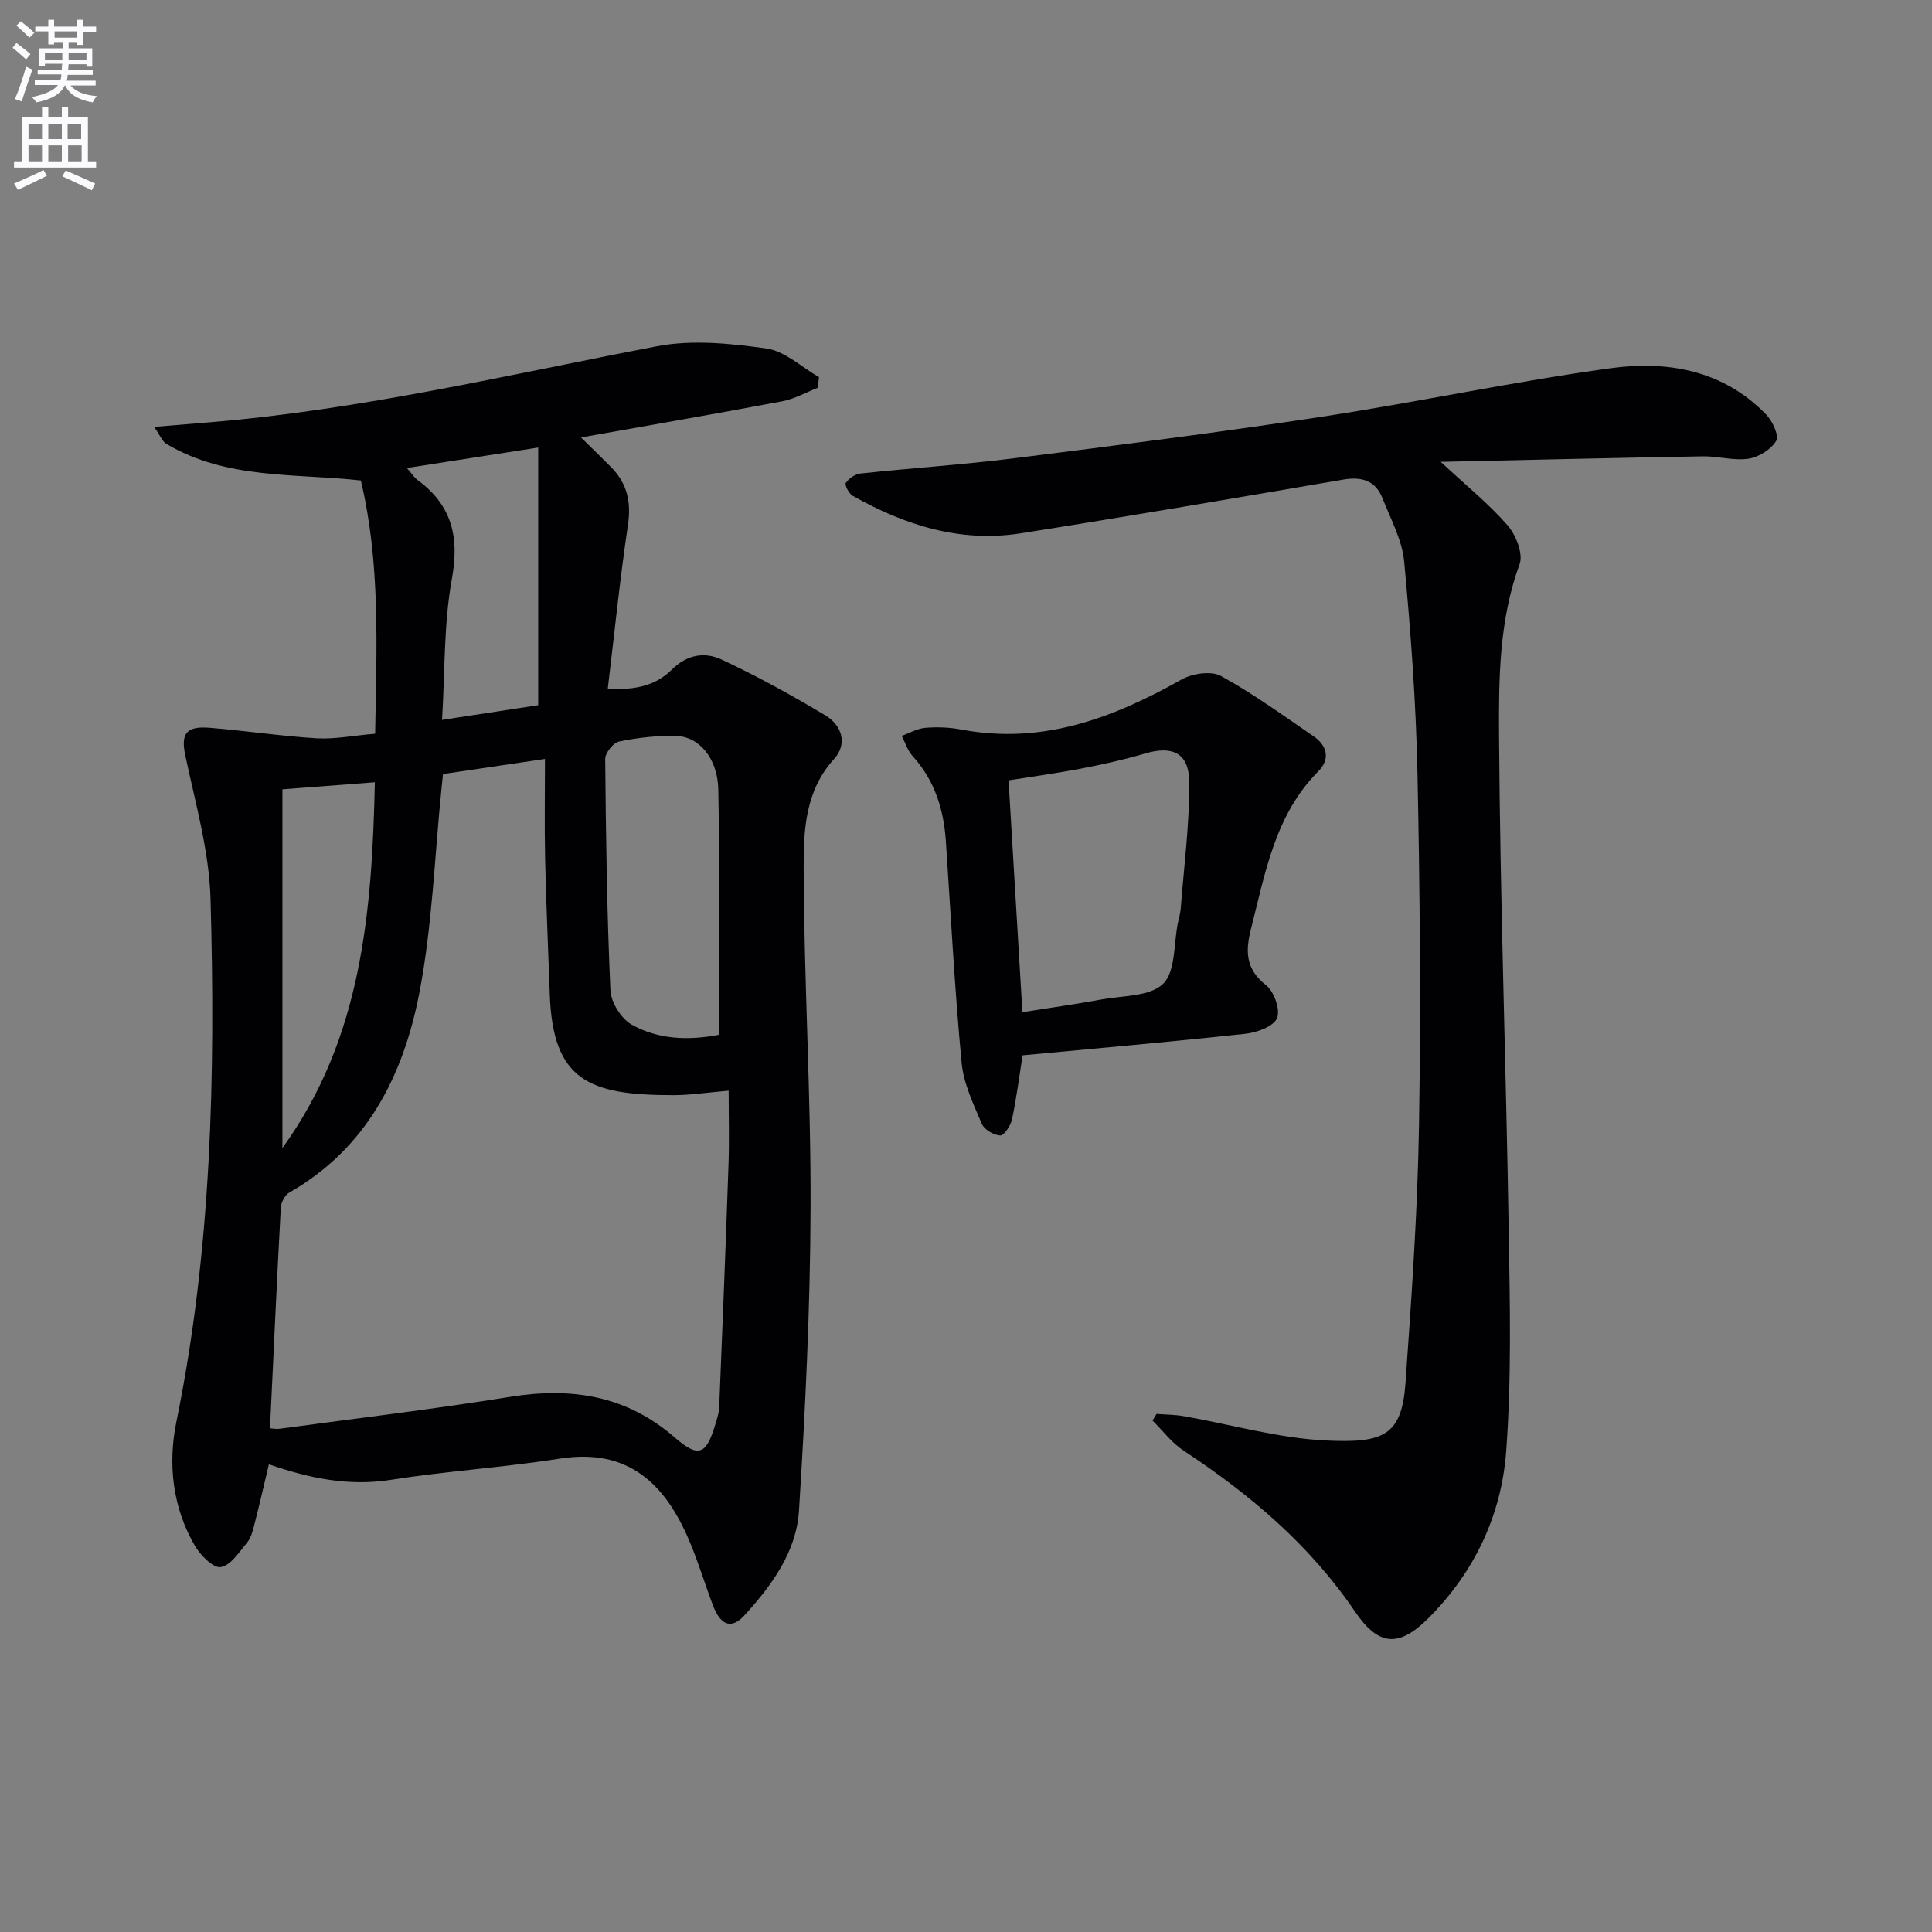
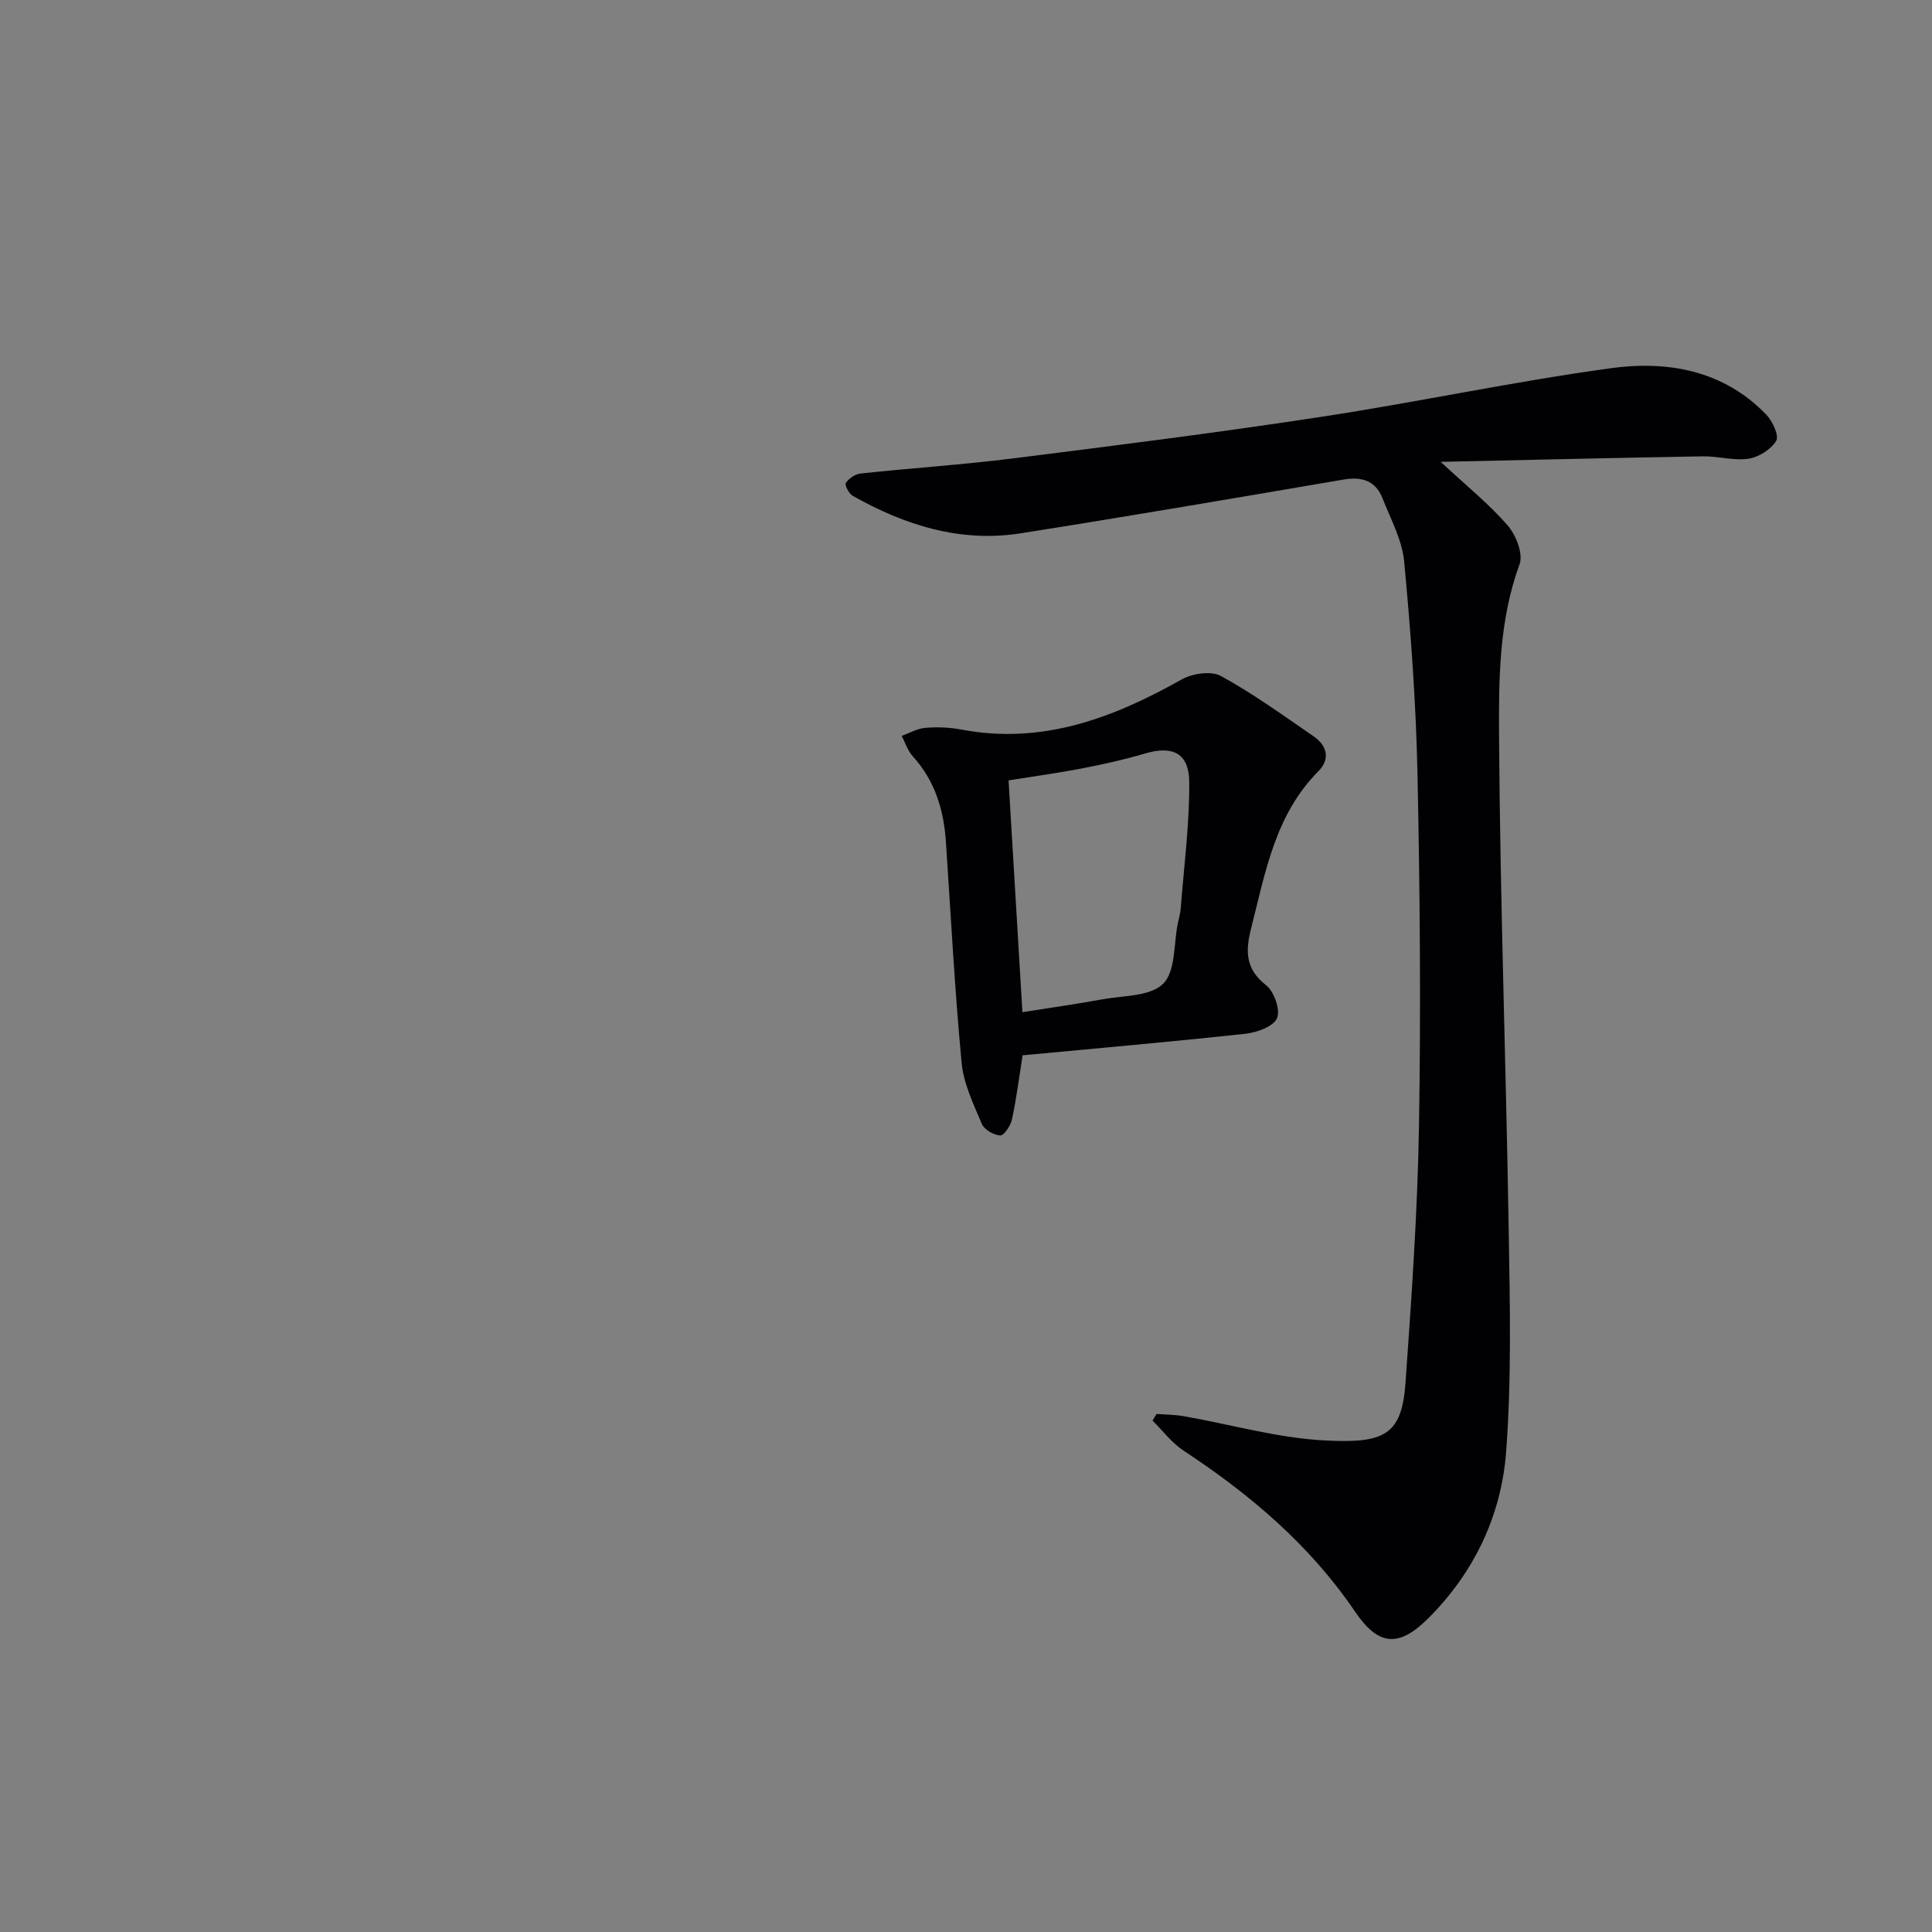
<svg xmlns="http://www.w3.org/2000/svg" enable-background="new 0 0 400 400" viewBox="0 0 400 400">
  <rect x="0" y="0" width="400" height="400" fill="#808080" stroke="none" />
-   <path d="m2.6 9.9.8-1c.9.7 1.9 1.4 2.9 2.3l-.9 1.1c-1.1-1-2-1.8-2.8-2.4zm.5 10.6c.9-2.1 1.6-4.3 2.3-6.7.4.2.8.4 1.3.6-.7 2.1-1.5 4.3-2.2 6.6zm.3-15.2.9-.9c1 .8 2 1.6 2.8 2.4l-1 1c-.9-.9-1.8-1.7-2.7-2.5zm12.6-1.2h1.2v1.4h2.7v1.1h-2.7v2.7h-1.2v-.6h-1.8v1.3h4.9v3.8h-1.2v-.5h-3.7c0 .4-.1.9-.1 1.2h5.1v1h-5.2c0 .5-.1.9-.2 1.2h6v1h-5.2c1.1 1.3 2.9 2 5.5 2.2-.4.4-.7.8-.9 1.3-2.9-.5-4.8-1.6-5.7-3.5h-.1c-.8 1.7-2.7 2.9-5.9 3.5-.2-.4-.6-.8-.9-1.1 2.8-.6 4.6-1.4 5.4-2.5h-4.8v-1h5.3c.1-.3.2-.7.2-1.2h-4.9v-1h5c0-.4 0-.8.1-1.2h-3.6v.5h-1.2v-3.7h4.9v-1.3h-1.8v.5h-1.2v-2.7h-2.7v-1h2.7v-1.4h1.2v1.4h4.8zm-6.7 8.3h3.6c0-.4 0-.9 0-1.4h-3.6zm1.9-4.6h4.8v-1.3h-4.7v1.3zm6.7 3.2h-3.7v1.4h3.7z" fill="#fbfafc" />
-   <path d="m8.7 22.1h1.3v2.2h2.8v-2.2h1.3v2.2h4.1v9.1h1.7v1.3h-17v-1.3h1.7v-9.1h4.1zm.3 13.1.7 1.2c-1.8.9-3.8 1.9-6 2.9-.2-.4-.5-.8-.8-1.3 2.3-1 4.4-1.9 6.1-2.8zm-3.1-6.4h2.8v-3.2h-2.8zm0 4.6h2.8v-3.3h-2.8zm4.1-4.6h2.8v-3.2h-2.8zm0 4.6h2.8v-3.3h-2.8zm3.6 1.9c2.1.9 4.1 1.8 6.1 2.7l-.7 1.4c-2.2-1.1-4.2-2-6.1-2.9zm3.2-9.7h-2.8v3.2h2.8zm-2.7 7.8h2.8v-3.3h-2.8z" fill="#fbfafc" />
  <g fill="#010104">
-     <path d="m77.67 151.91c.29-17.95 1.13-35.21-2.96-52.43-13.68-1.5-27.82-.19-40.25-7.57-.86-.51-1.29-1.74-2.55-3.53 4.37-.36 7.88-.65 11.39-.94 31.36-2.58 61.9-9.85 92.7-15.75 7.3-1.4 15.24-.59 22.71.47 3.82.54 7.26 3.87 10.86 5.93-.09.74-.19 1.47-.28 2.21-2.44.95-4.81 2.31-7.34 2.78-13.67 2.58-27.39 4.95-41.66 7.49 2.2 2.17 4.27 4.16 6.29 6.21 3.27 3.34 4.13 7.16 3.43 11.89-1.65 11.11-2.78 22.29-4.17 33.87 5.62.45 9.99-.66 13.19-3.85 3.25-3.23 6.9-3.76 10.41-2.12 7.35 3.45 14.5 7.37 21.47 11.56 3.39 2.04 4.63 5.89 1.76 9.03-5.98 6.56-6.3 14.75-6.28 22.52.07 23.45 1.51 46.9 1.43 70.35-.07 20.92-1.09 41.85-2.4 62.74-.54 8.51-5.63 15.49-11.35 21.73-2.57 2.8-4.85 2.1-6.44-2.07-1.71-4.5-3.08-9.13-4.97-13.55-5-11.71-12.62-19.11-26.74-16.89-11.62 1.83-23.41 2.57-35.03 4.4-8.71 1.37-16.81-.32-25.22-3.22-1.02 4.29-1.96 8.4-3.01 12.49-.33 1.28-.67 2.71-1.48 3.68-1.63 1.97-3.4 4.77-5.47 5.11-1.54.26-4.23-2.46-5.38-4.45-4.62-7.95-5.59-16.91-3.82-25.59 7.32-35.79 8.1-71.99 7.08-108.26-.28-9.95-3.14-19.87-5.22-29.72-.93-4.4.04-6.15 5-5.75 7.41.59 14.78 1.73 22.2 2.18 3.77.21 7.59-.57 12.1-.95zm-21.77 143.8c.63.04 1.3.2 1.92.11 15.96-2.16 31.97-4.06 47.87-6.63 12.68-2.04 24.06-.23 33.97 8.4 4.93 4.29 6.57 3.7 8.48-2.81.33-1.11.72-2.25.76-3.39.68-16.77 1.36-33.54 1.93-50.32.17-4.92.03-9.86.03-15.26-4.51.39-7.97.93-11.43.93-17.55.02-25-3.04-25.61-20.98-.32-9.31-.75-18.62-.96-27.93-.15-6.74-.03-13.5-.03-20.7-7.75 1.15-14.4 2.13-21.11 3.13-.13 1.25-.22 2.06-.3 2.88-1.45 14.18-1.91 28.55-4.61 42.48-3.3 17.04-10.86 32.12-26.91 41.29-.9.52-1.71 2.01-1.76 3.09-.82 15.08-1.5 30.16-2.24 45.71zm92.93-81.47c0-17.13.21-33.93-.11-50.71-.12-6.5-3.94-11.01-8.68-11.15-3.95-.12-7.97.35-11.85 1.14-1.2.24-2.9 2.37-2.89 3.62.14 15.96.36 31.93 1.08 47.87.11 2.5 2.23 5.91 4.41 7.13 5.46 3.05 11.63 3.34 18.04 2.1zm-90.36 23.45c16.43-22.74 18.55-48.79 19.14-75.73-6.7.51-12.78.98-19.14 1.46zm33.05-88.64c7.86-1.21 14.34-2.2 19.91-3.05 0-18.01 0-35.31 0-53.34-9.61 1.5-17.95 2.8-27.19 4.24 1.27 1.47 1.6 2.04 2.1 2.4 7.13 5.18 8.82 11.71 7.23 20.47-1.71 9.35-1.43 19.07-2.05 29.28z" />
    <path d="m298.28 95.62c5.3 4.93 9.98 8.7 13.86 13.16 1.73 1.99 3.26 5.89 2.47 8.04-4.24 11.56-4.32 23.62-4.25 35.47.22 34.12 1.45 68.23 2 102.34.25 15.27.61 30.61-.52 45.82-.97 13.18-6.54 25.01-16.09 34.56-6.2 6.2-10.39 5.76-15.24-1.39-9.33-13.75-21.7-24.22-35.46-33.28-2.45-1.61-4.3-4.12-6.43-6.22.28-.46.55-.92.83-1.38 1.89.15 3.8.14 5.65.47 9.8 1.72 19.53 4.55 29.38 5.03 11.98.58 15.75-.97 16.52-11.99 1.25-17.74 2.5-35.5 2.79-53.27.4-24.32.19-48.66-.32-72.97-.31-14.6-1.39-29.2-2.75-43.74-.42-4.47-2.79-8.79-4.48-13.09-1.44-3.67-4.28-4.54-8.1-3.89-22.24 3.8-44.48 7.6-66.77 11.12-12.53 1.98-24.02-1.66-34.83-7.76-.79-.44-1.7-2.26-1.43-2.66.65-.93 1.93-1.83 3.03-1.95 10.57-1.13 21.2-1.83 31.75-3.15 21.25-2.67 42.5-5.36 63.66-8.59 20.01-3.05 39.85-7.31 59.89-10.06 11.79-1.62 23.37.39 32.25 9.61 1.3 1.35 2.69 4.36 2.05 5.42-1.07 1.79-3.61 3.38-5.73 3.7-3.04.46-6.27-.54-9.41-.49-17.89.3-35.8.74-54.32 1.14z" />
    <path d="m211.72 218.49c-.77 4.84-1.3 9.11-2.21 13.3-.28 1.29-1.66 3.35-2.43 3.3-1.36-.08-3.32-1.23-3.82-2.43-1.72-4.09-3.77-8.32-4.17-12.64-1.43-15.21-2.23-30.48-3.25-45.73-.44-6.65-2.29-12.7-6.9-17.76-1.03-1.14-1.52-2.77-2.25-4.18 1.63-.58 3.24-1.53 4.91-1.66 2.47-.2 5.03-.1 7.46.36 16.74 3.17 31.38-2.38 45.6-10.38 2.22-1.25 6.11-1.82 8.13-.71 6.67 3.66 12.88 8.16 19.18 12.49 2.8 1.92 3.49 4.71.99 7.22-8.97 9.03-10.97 20.92-13.92 32.5-1.2 4.69-1.24 8.42 3.09 11.81 1.67 1.3 3 5.12 2.26 6.83-.74 1.73-4.17 2.96-6.55 3.22-15.34 1.66-30.72 3.01-46.12 4.46zm-.04-8.93c5.33-.85 10.9-1.63 16.43-2.64 4.39-.81 10.04-.59 12.71-3.25 2.61-2.6 2.16-8.27 3.05-12.59.2-.97.5-1.94.58-2.92.67-8.74 1.83-17.49 1.77-26.23-.04-6.03-3.46-7.6-9.09-5.94-4.27 1.26-8.63 2.24-13.01 3.08-5.17 1-10.39 1.71-15.31 2.5.98 16.29 1.92 32.14 2.87 47.99z" />
  </g>
</svg>